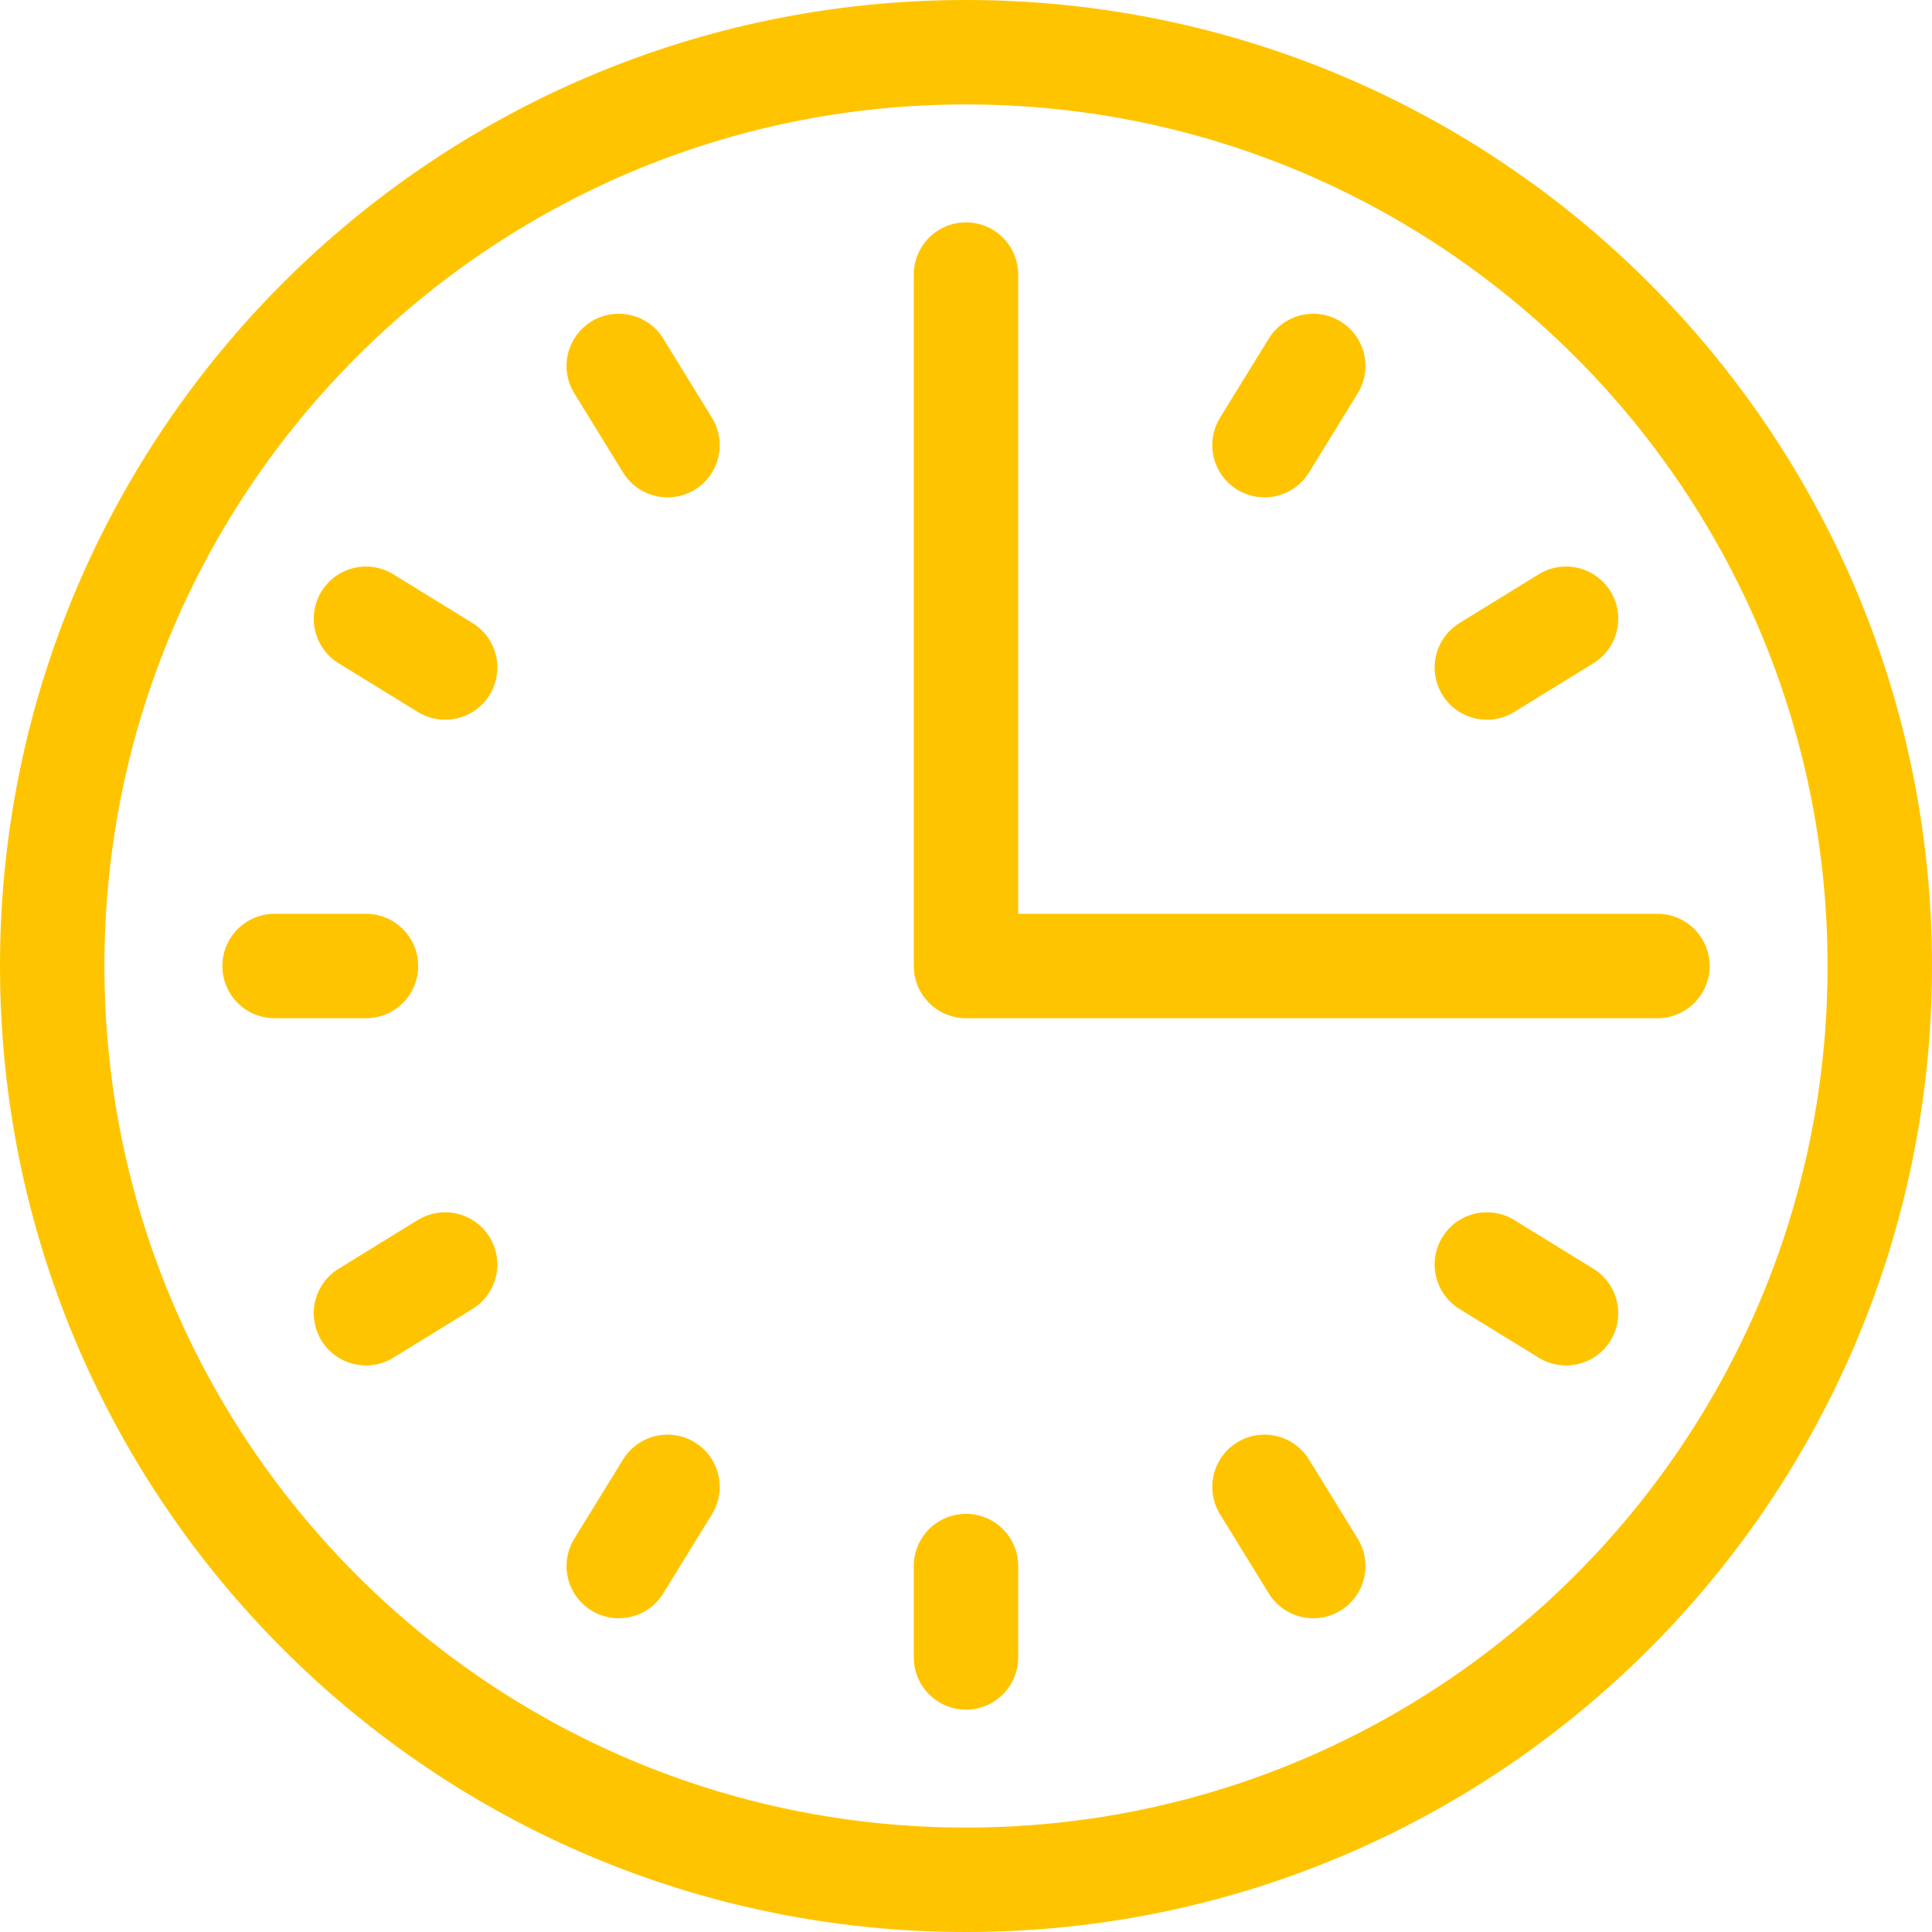
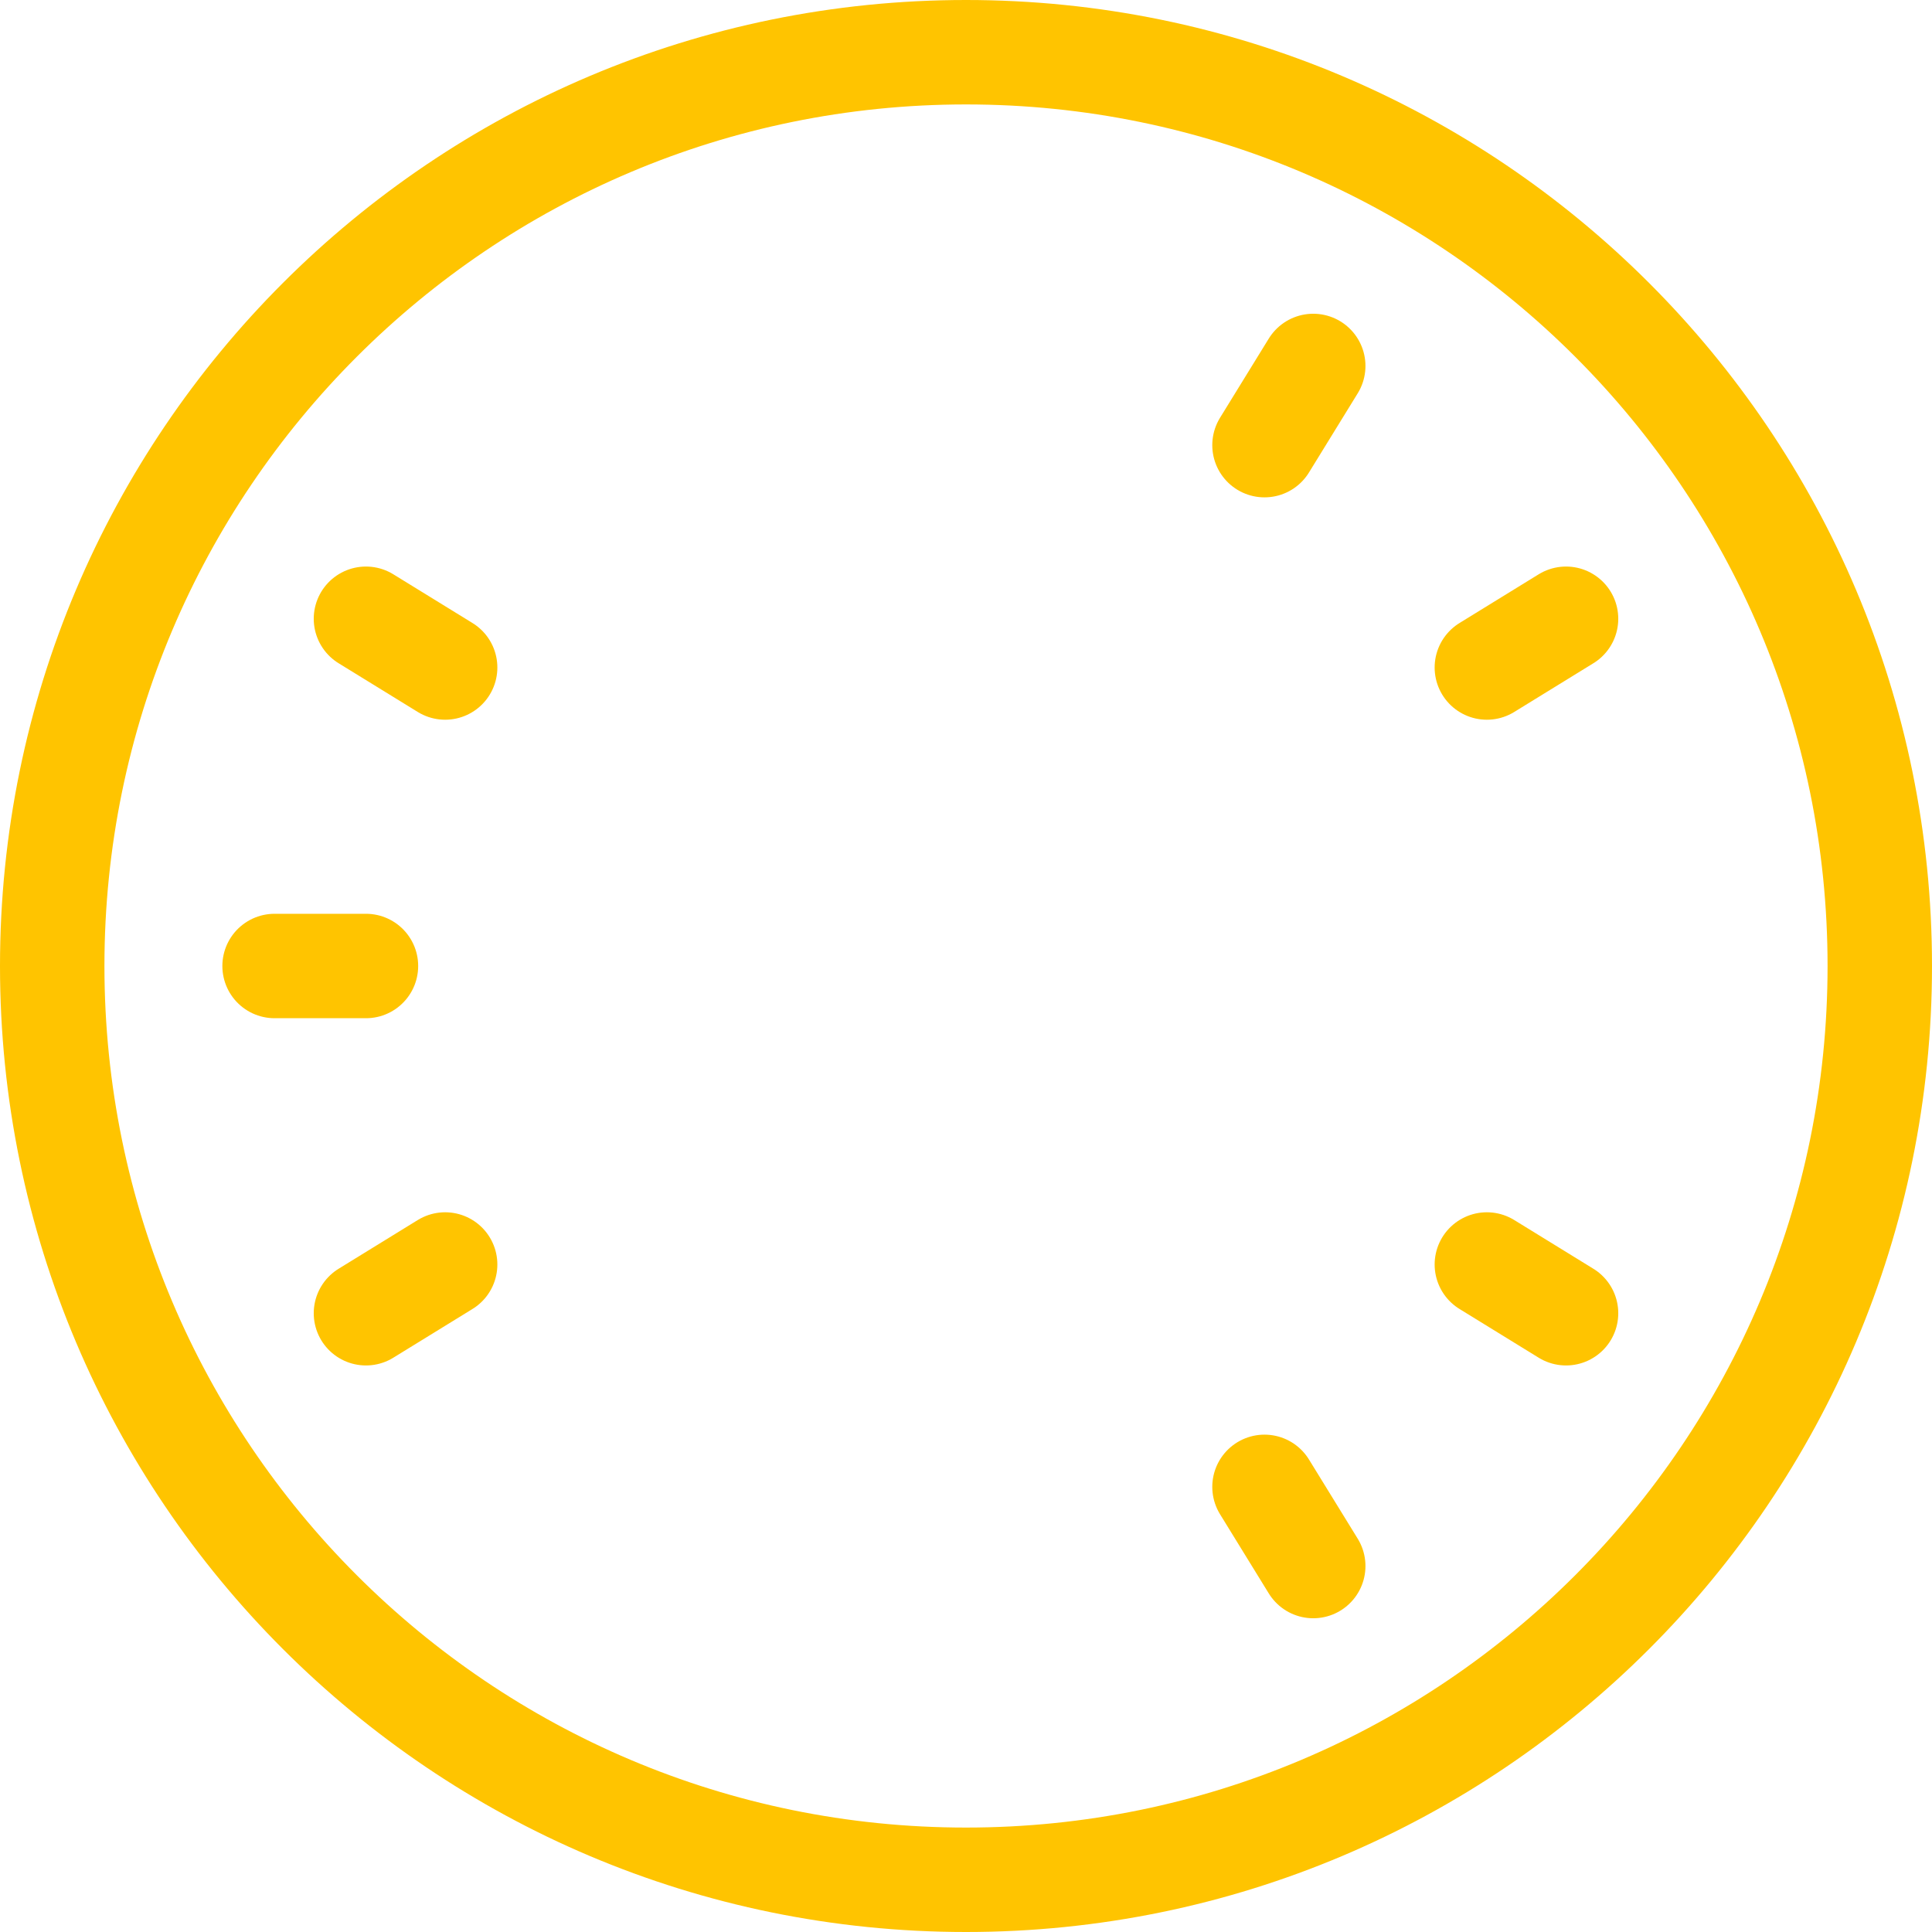
<svg xmlns="http://www.w3.org/2000/svg" width="74" height="74" viewBox="0 0 74 74">
  <g id="Canvas" fill="none">
    <g id="Group">
      <g id="Vector">
        <path d="M 70 35C 70 54.33 54.33 70 35 70C 15.67 70 0 54.33 0 35C 0 15.67 15.67 0 35 0C 54.33 0 70 15.67 70 35Z" stroke-width="4" stroke-miterlimit="10" stroke-linecap="round" stroke-linejoin="round" transform="translate(2 2)" stroke="#FFC400" />
      </g>
      <g id="Vector_2">
-         <path d="M 0 8.90096e-07L 0 3.5" stroke-width="4" stroke-miterlimit="10" stroke-linecap="round" stroke-linejoin="round" transform="translate(37 59.983)" stroke="#FFC400" />
-       </g>
+         </g>
      <g id="Vector_3">
-         <path d="M 0 2.22524e-07L 0 26.483L 26.483 26.483" stroke-width="4" stroke-miterlimit="10" stroke-linecap="round" stroke-linejoin="round" transform="translate(37 10.517)" stroke="#FFC400" />
-       </g>
+         </g>
      <g id="Vector_4">
        <path d="M 3.5 0L 2.22524e-07 0" stroke-width="4" stroke-miterlimit="10" stroke-linecap="round" stroke-linejoin="round" transform="translate(10.517 37)" stroke="#FFC400" />
      </g>
      <g id="Vector_5">
        <path d="M -8.90096e-07 -1.78019e-06L 1.867 3.033" stroke-width="4" stroke-miterlimit="10" stroke-linecap="round" stroke-linejoin="round" transform="translate(48.433 56.95)" stroke="#FFC400" />
      </g>
      <g id="Vector_6">
-         <path d="M 4.45048e-07 2.22524e-07L 1.867 3.033" stroke-width="4" stroke-miterlimit="10" stroke-linecap="round" stroke-linejoin="round" transform="translate(23.7 14.017)" stroke="#FFC400" />
-       </g>
+         </g>
      <g id="Vector_7">
        <path d="M 3.033 -8.90096e-07L 2.22524e-07 1.867" stroke-width="4" stroke-miterlimit="10" stroke-linecap="round" stroke-linejoin="round" transform="translate(14.017 48.433)" stroke="#FFC400" />
      </g>
      <g id="Vector_8">
        <path d="M 3.033 4.45048e-07L -1.78019e-06 1.867" stroke-width="4" stroke-miterlimit="10" stroke-linecap="round" stroke-linejoin="round" transform="translate(56.95 23.7)" stroke="#FFC400" />
      </g>
      <g id="Vector_9">
        <path d="M -1.78019e-06 -8.90096e-07L 3.033 1.867" stroke-width="4" stroke-miterlimit="10" stroke-linecap="round" stroke-linejoin="round" transform="translate(56.95 48.433)" stroke="#FFC400" />
      </g>
      <g id="Vector_10">
        <path d="M 2.22524e-07 4.45048e-07L 3.033 1.867" stroke-width="4" stroke-miterlimit="10" stroke-linecap="round" stroke-linejoin="round" transform="translate(14.017 23.7)" stroke="#FFC400" />
      </g>
      <g id="Vector_11">
-         <path d="M 1.867 -1.78019e-06L 4.45048e-07 3.033" stroke-width="4" stroke-miterlimit="10" stroke-linecap="round" stroke-linejoin="round" transform="translate(23.7 56.95)" stroke="#FFC400" />
-       </g>
+         </g>
      <g id="Vector_12">
        <path d="M 1.867 2.22524e-07L -8.90096e-07 3.033" stroke-width="4" stroke-miterlimit="10" stroke-linecap="round" stroke-linejoin="round" transform="translate(48.433 14.017)" stroke="#FFC400" />
      </g>
    </g>
  </g>
</svg>